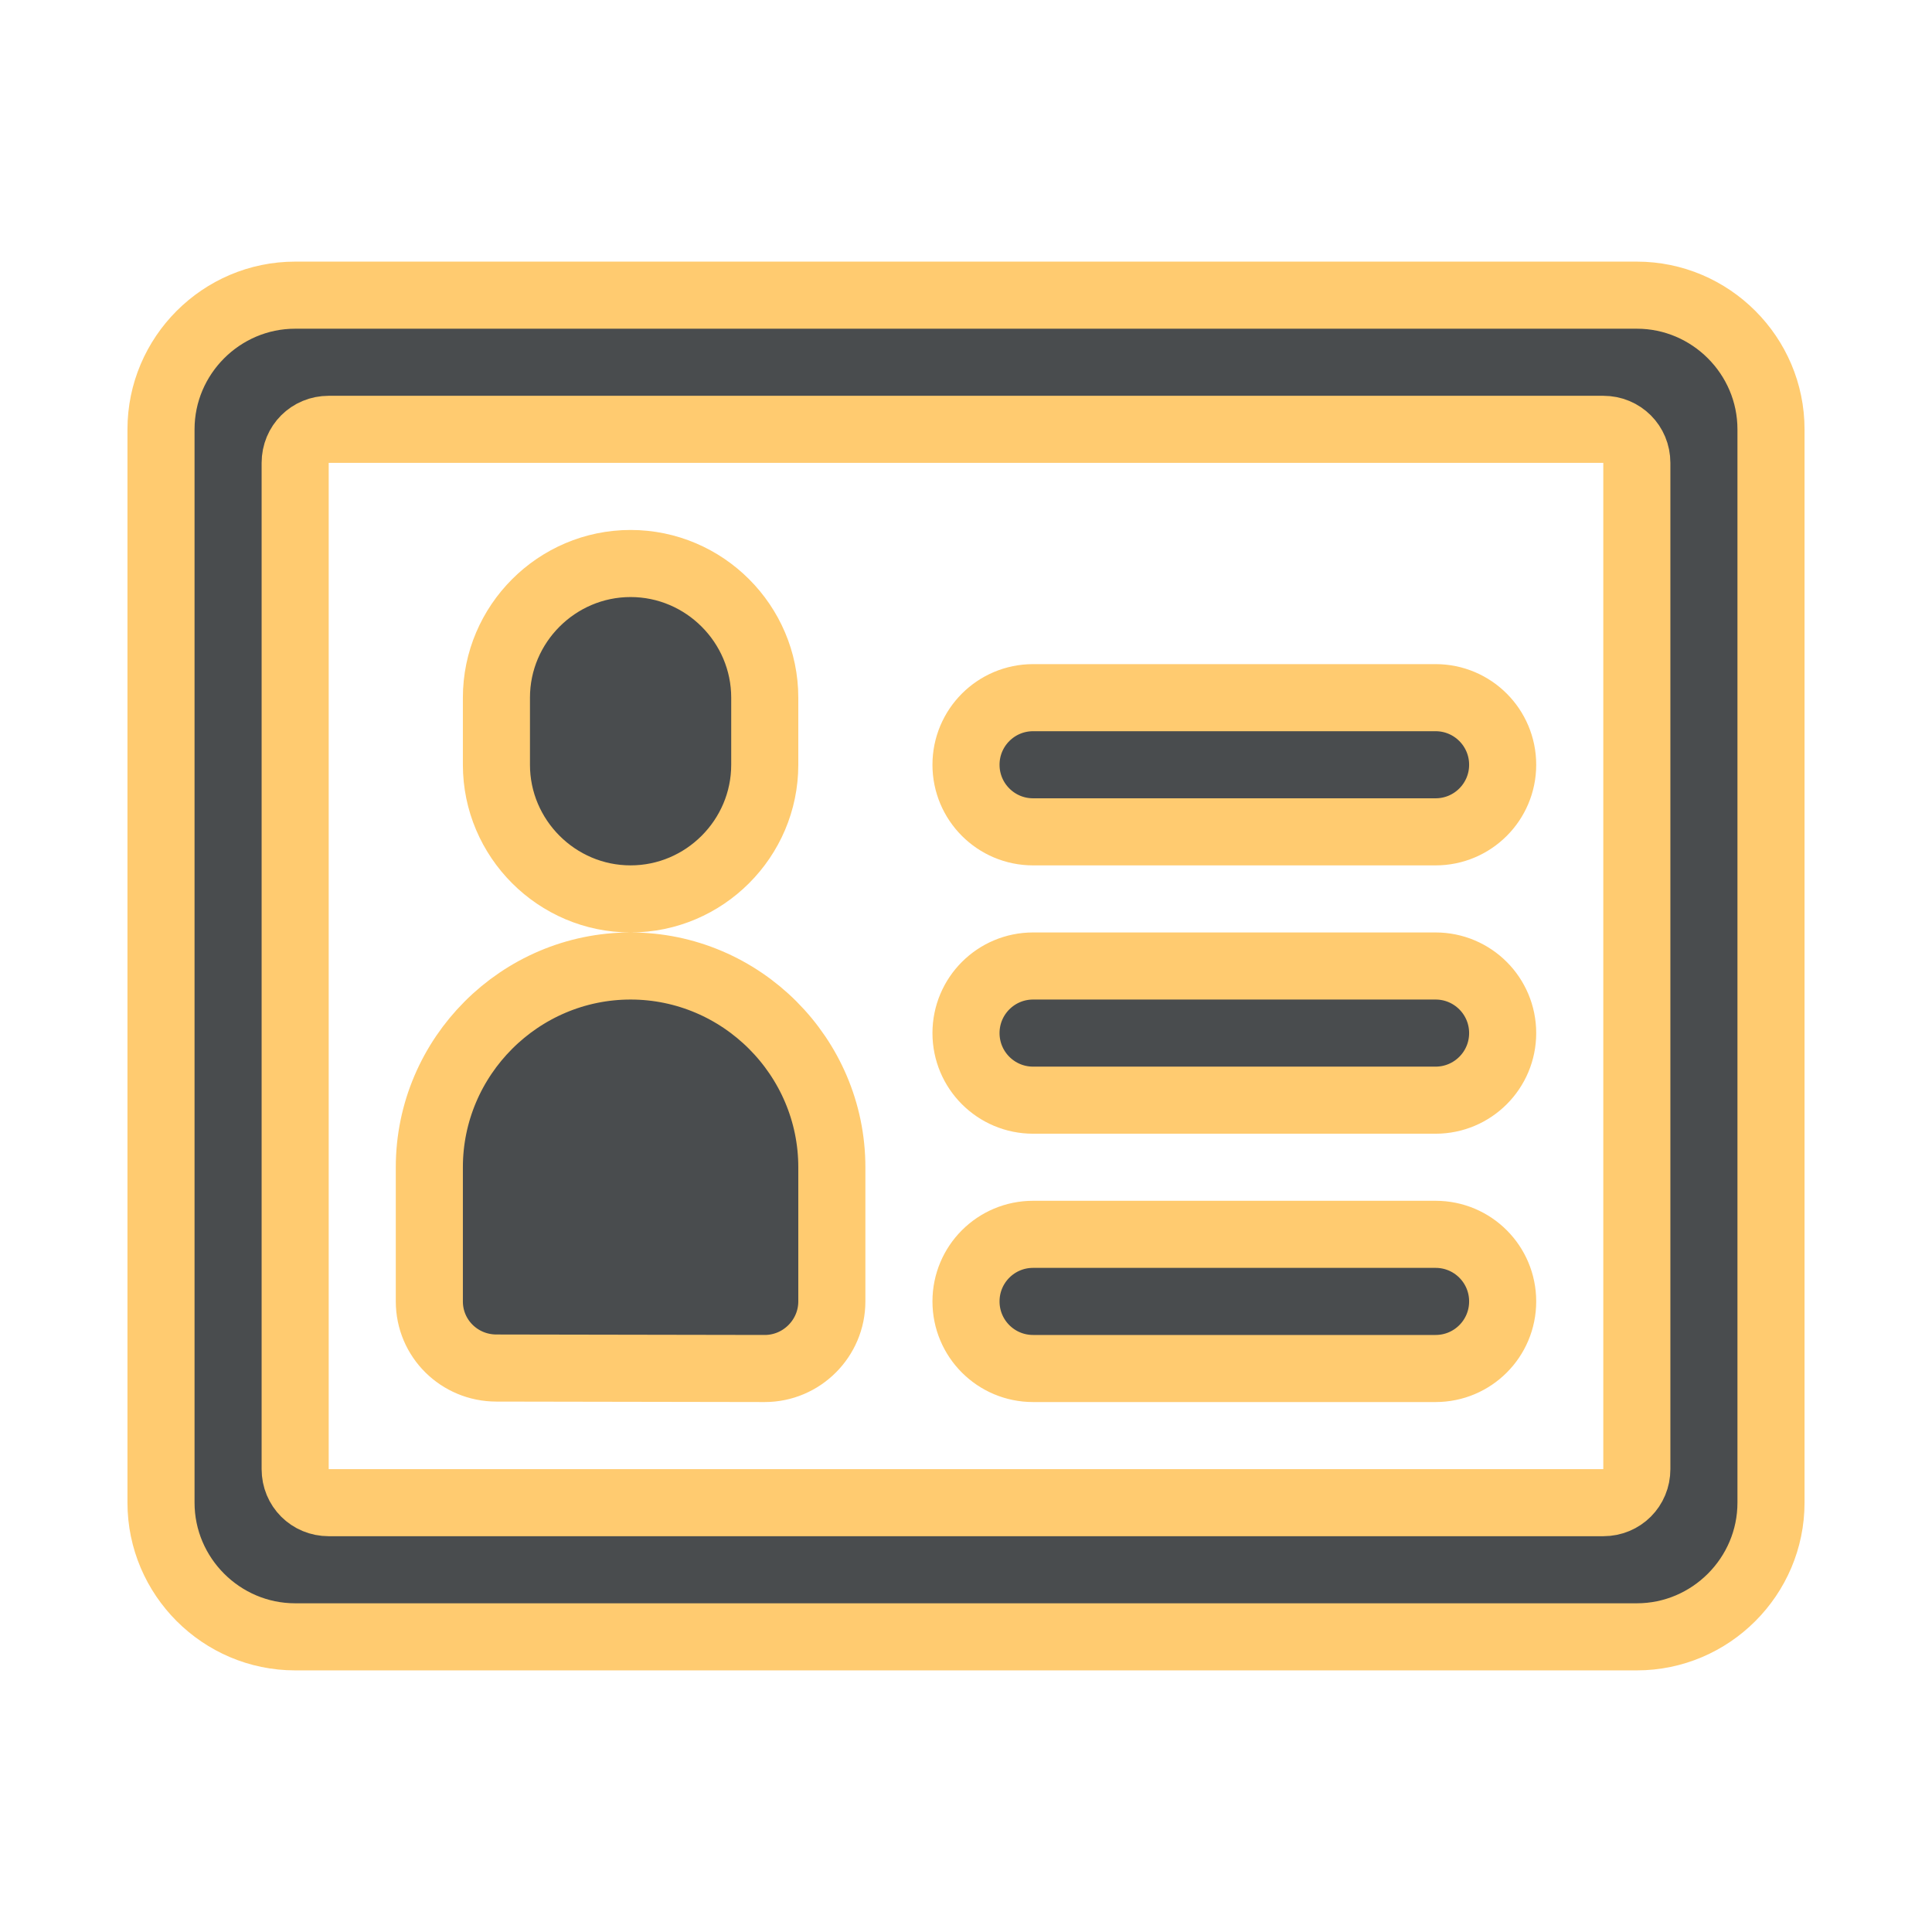
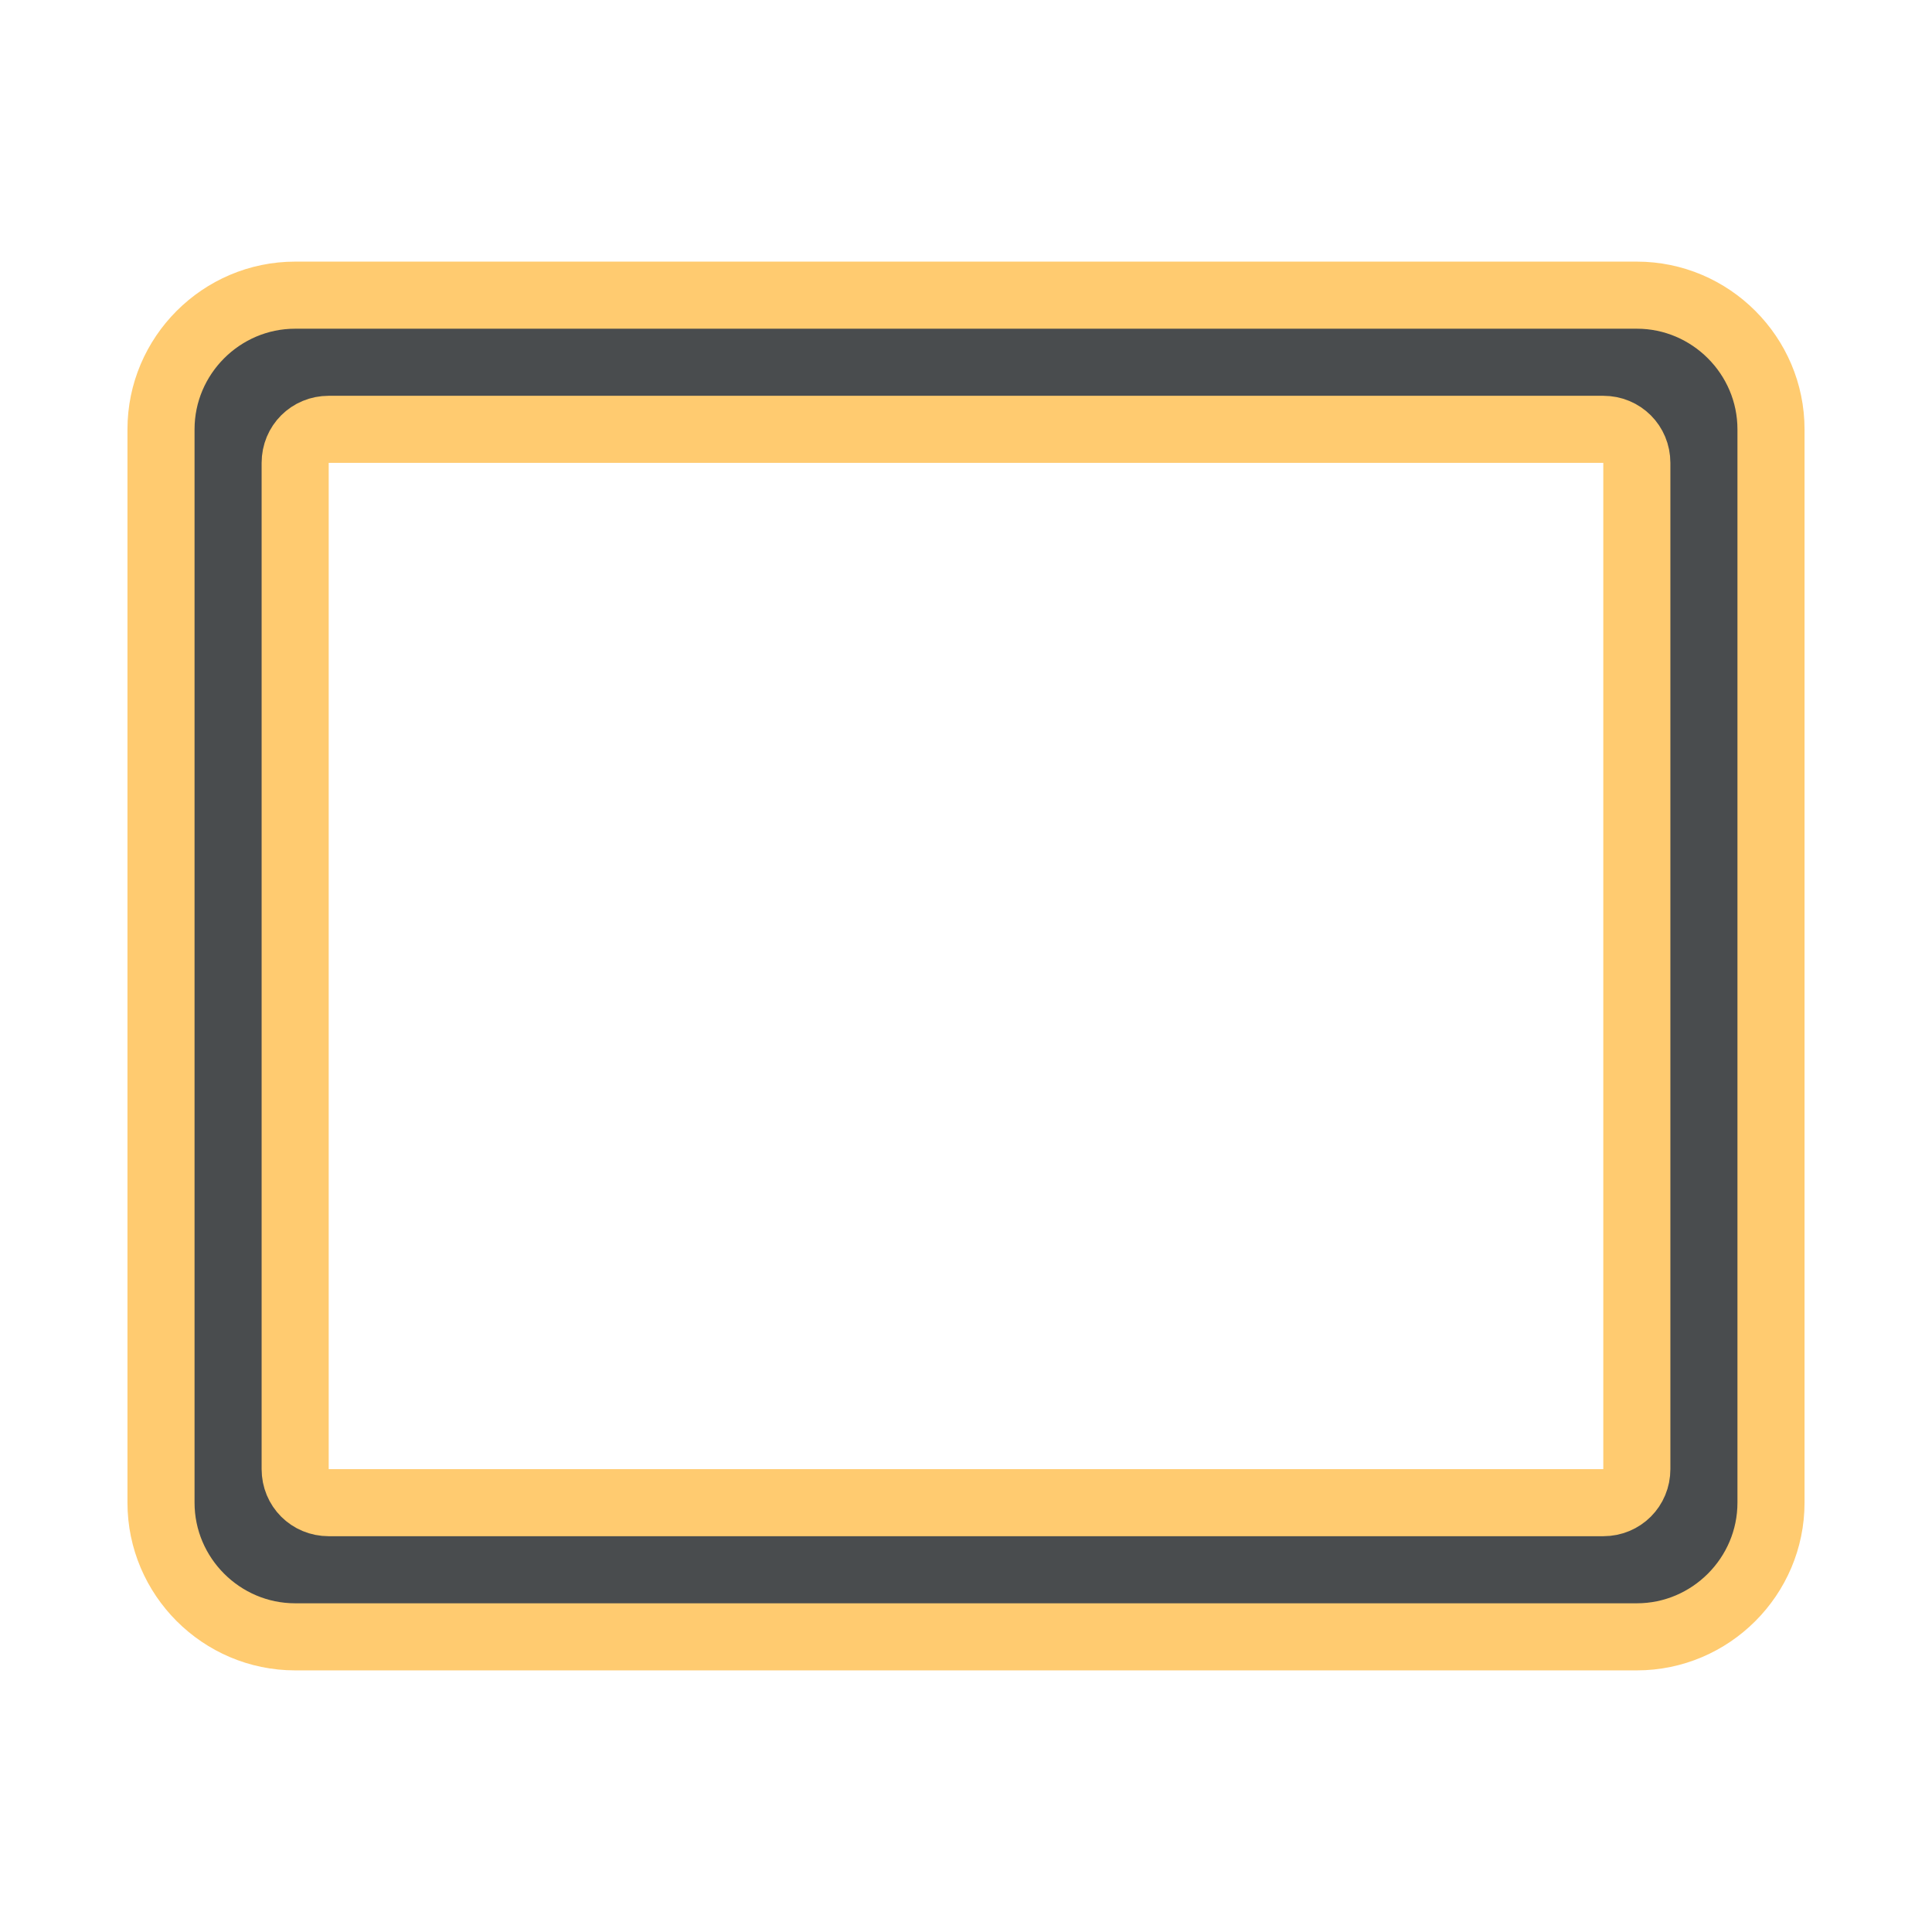
<svg xmlns="http://www.w3.org/2000/svg" width="50" height="50" viewBox="0 0 152 152" fill="none">
-   <path d="M49.611 70.722C43.806 70.722 39.056 65.972 39.056 60.167V54.889C39.056 49.084 43.806 44.334 49.611 44.334C55.417 44.334 60.167 49.084 60.167 54.889V60.167C60.167 65.972 55.417 70.722 49.611 70.722ZM39.056 107.63L60.167 107.667C63.069 107.667 65.445 105.292 65.445 102.389V91.834C65.445 83.125 58.319 76 49.611 76C40.903 76 33.778 83.125 33.778 91.834V102.389C33.778 105.302 36.142 107.63 39.056 107.63ZM112.944 107.667H81.278C78.359 107.667 76 105.308 76 102.389C76 99.47 78.359 97.111 81.278 97.111H112.944C115.863 97.111 118.222 99.47 118.222 102.389C118.222 105.308 115.863 107.667 112.944 107.667ZM112.944 86.556H81.278C78.359 86.556 76 84.191 76 81.278C76 78.365 78.359 76 81.278 76H112.944C115.863 76 118.222 78.365 118.222 81.278C118.222 84.191 115.863 86.556 112.944 86.556ZM112.944 65.445H81.278C78.359 65.445 76 63.08 76 60.167C76 57.254 78.359 54.889 81.278 54.889H112.944C115.863 54.889 118.222 57.254 118.222 60.167C118.222 63.08 115.863 65.445 112.944 65.445Z" fill="#494C4E" stroke="#FFCB70" stroke-width="5.278" />
  <path d="M128.778 23.222H23.222C17.417 23.222 12.667 27.972 12.667 33.778V118.222C12.667 124.028 17.417 128.778 23.222 128.778H128.778C134.583 128.778 139.333 124.028 139.333 118.222V33.778C139.333 27.972 134.583 23.222 128.778 23.222ZM128.778 115.583C128.778 117.061 127.617 118.222 126.139 118.222H25.861C24.383 118.222 23.222 117.061 23.222 115.583V36.417C23.222 34.939 24.383 33.778 25.861 33.778H126.139C127.617 33.778 128.778 34.939 128.778 36.417V115.583Z" fill="#494C4E" stroke="#FFCB70" stroke-width="5.278" />
</svg>